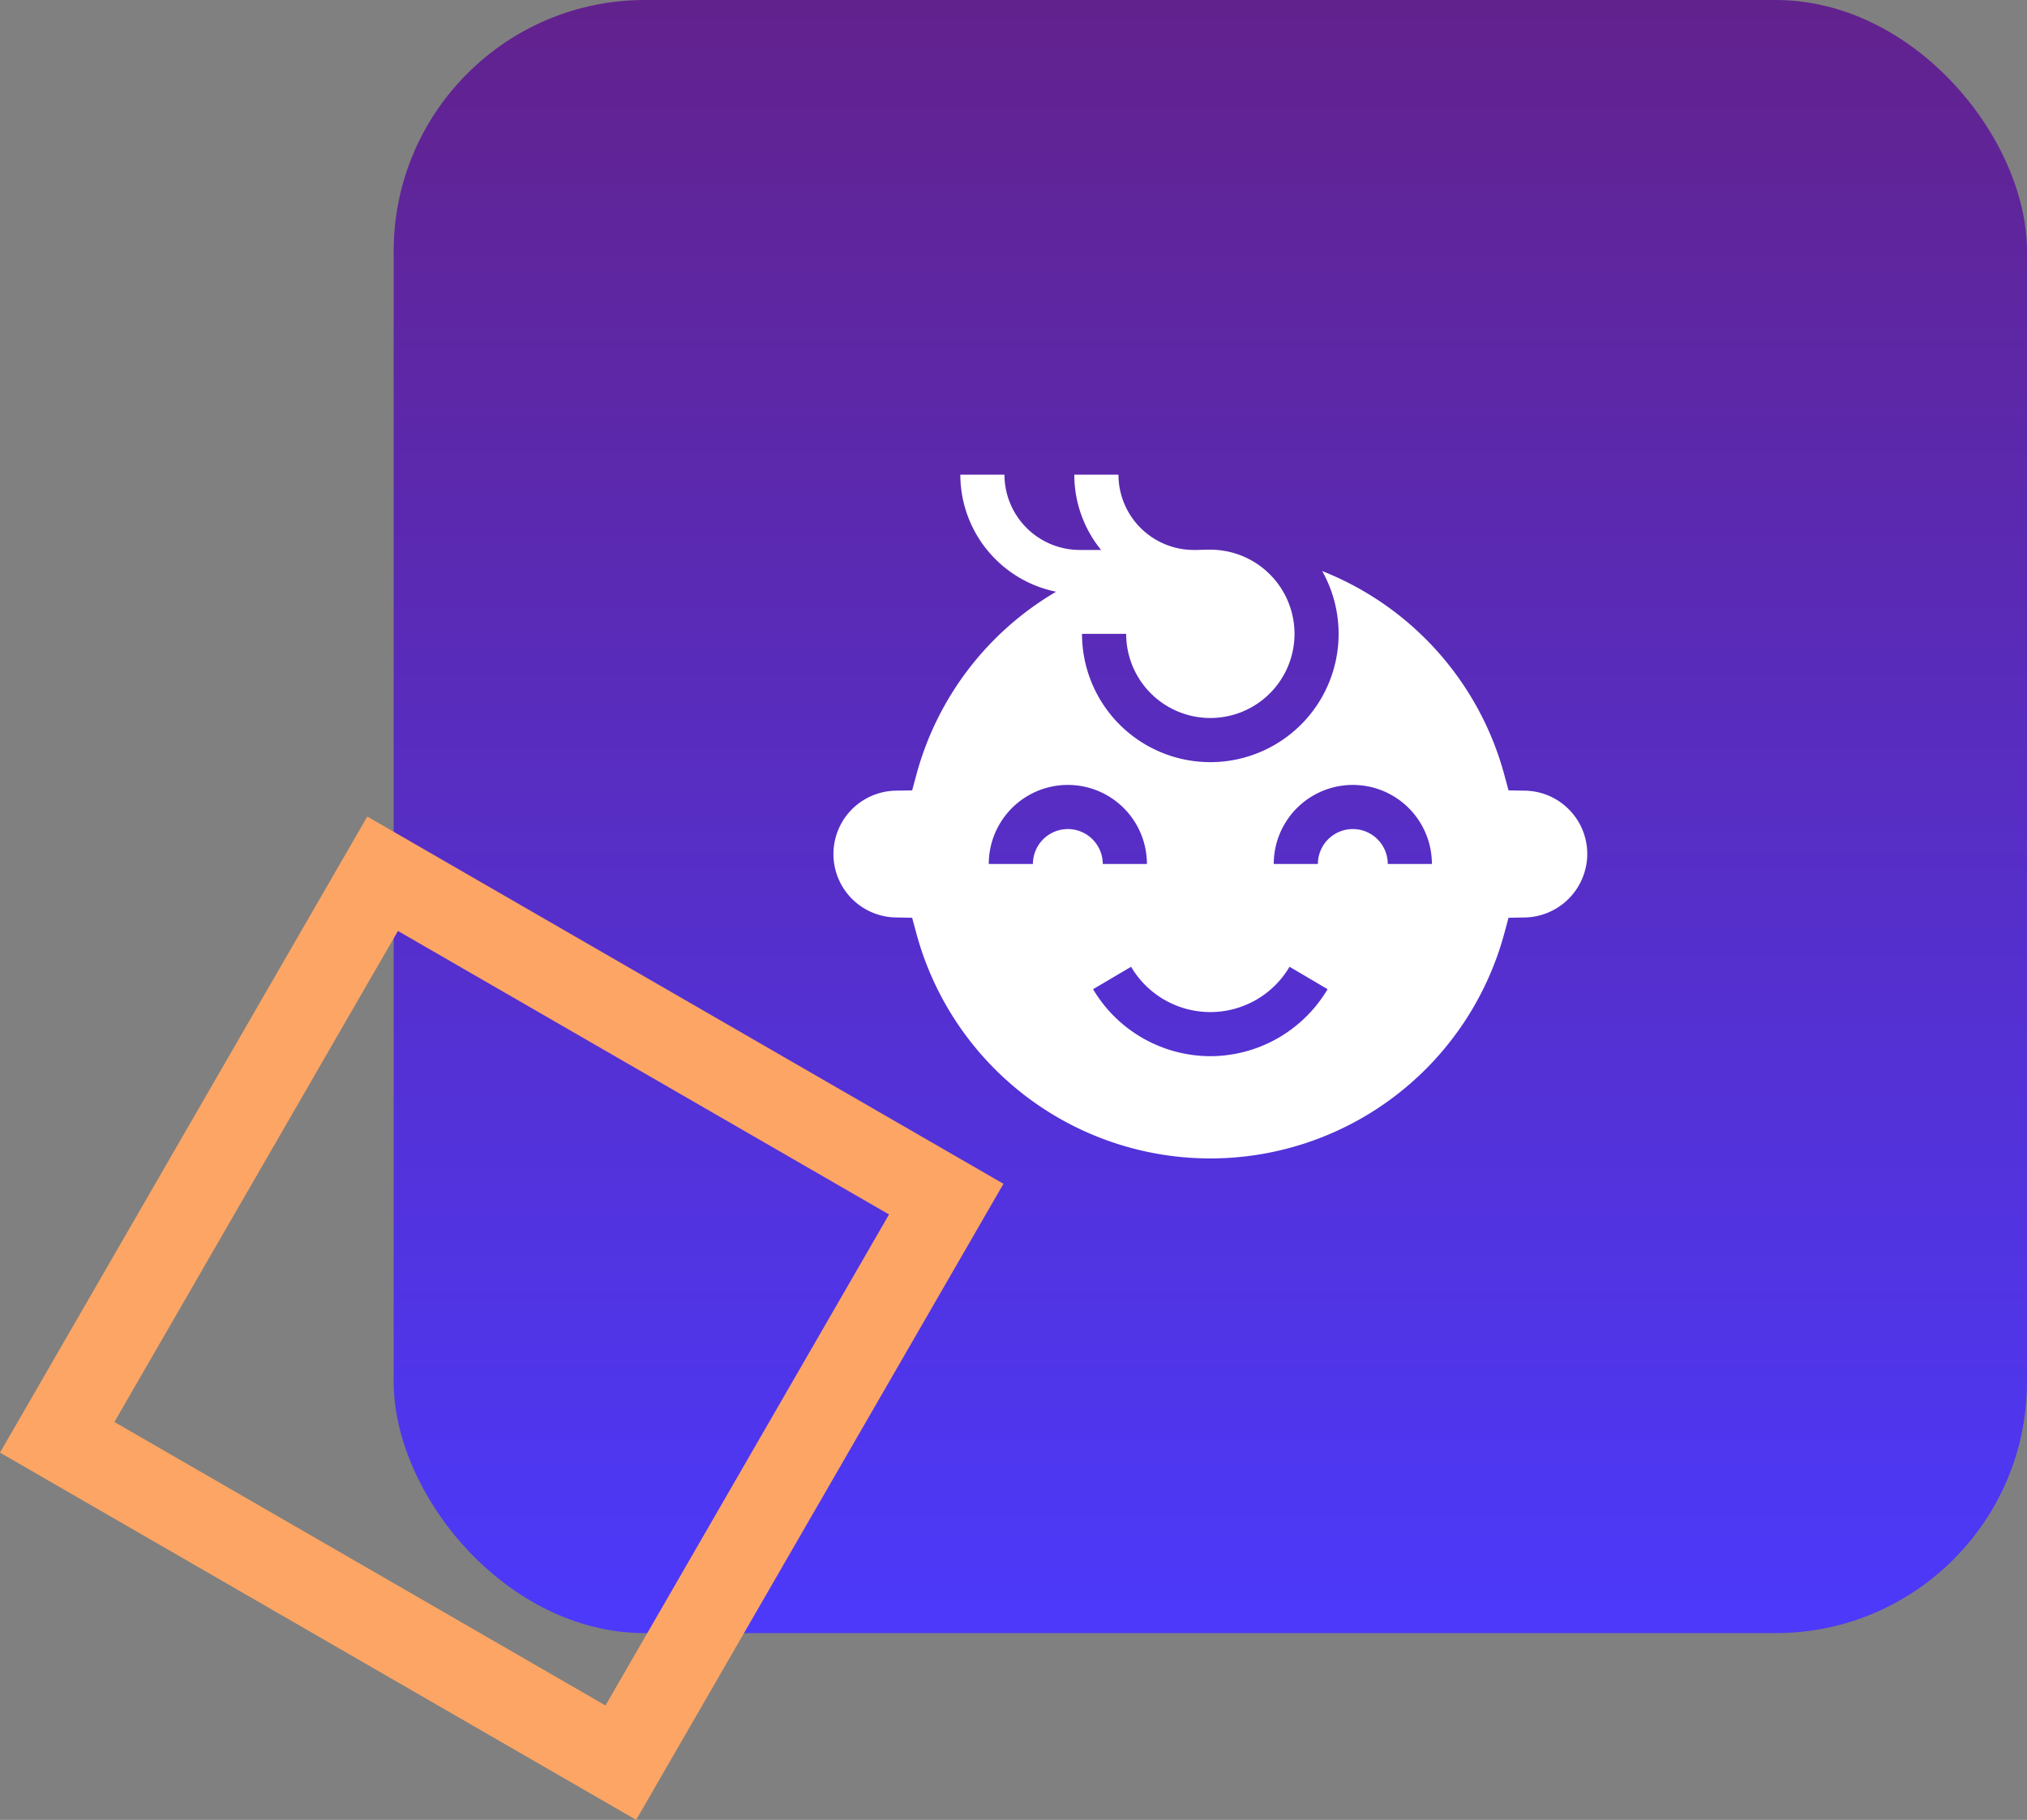
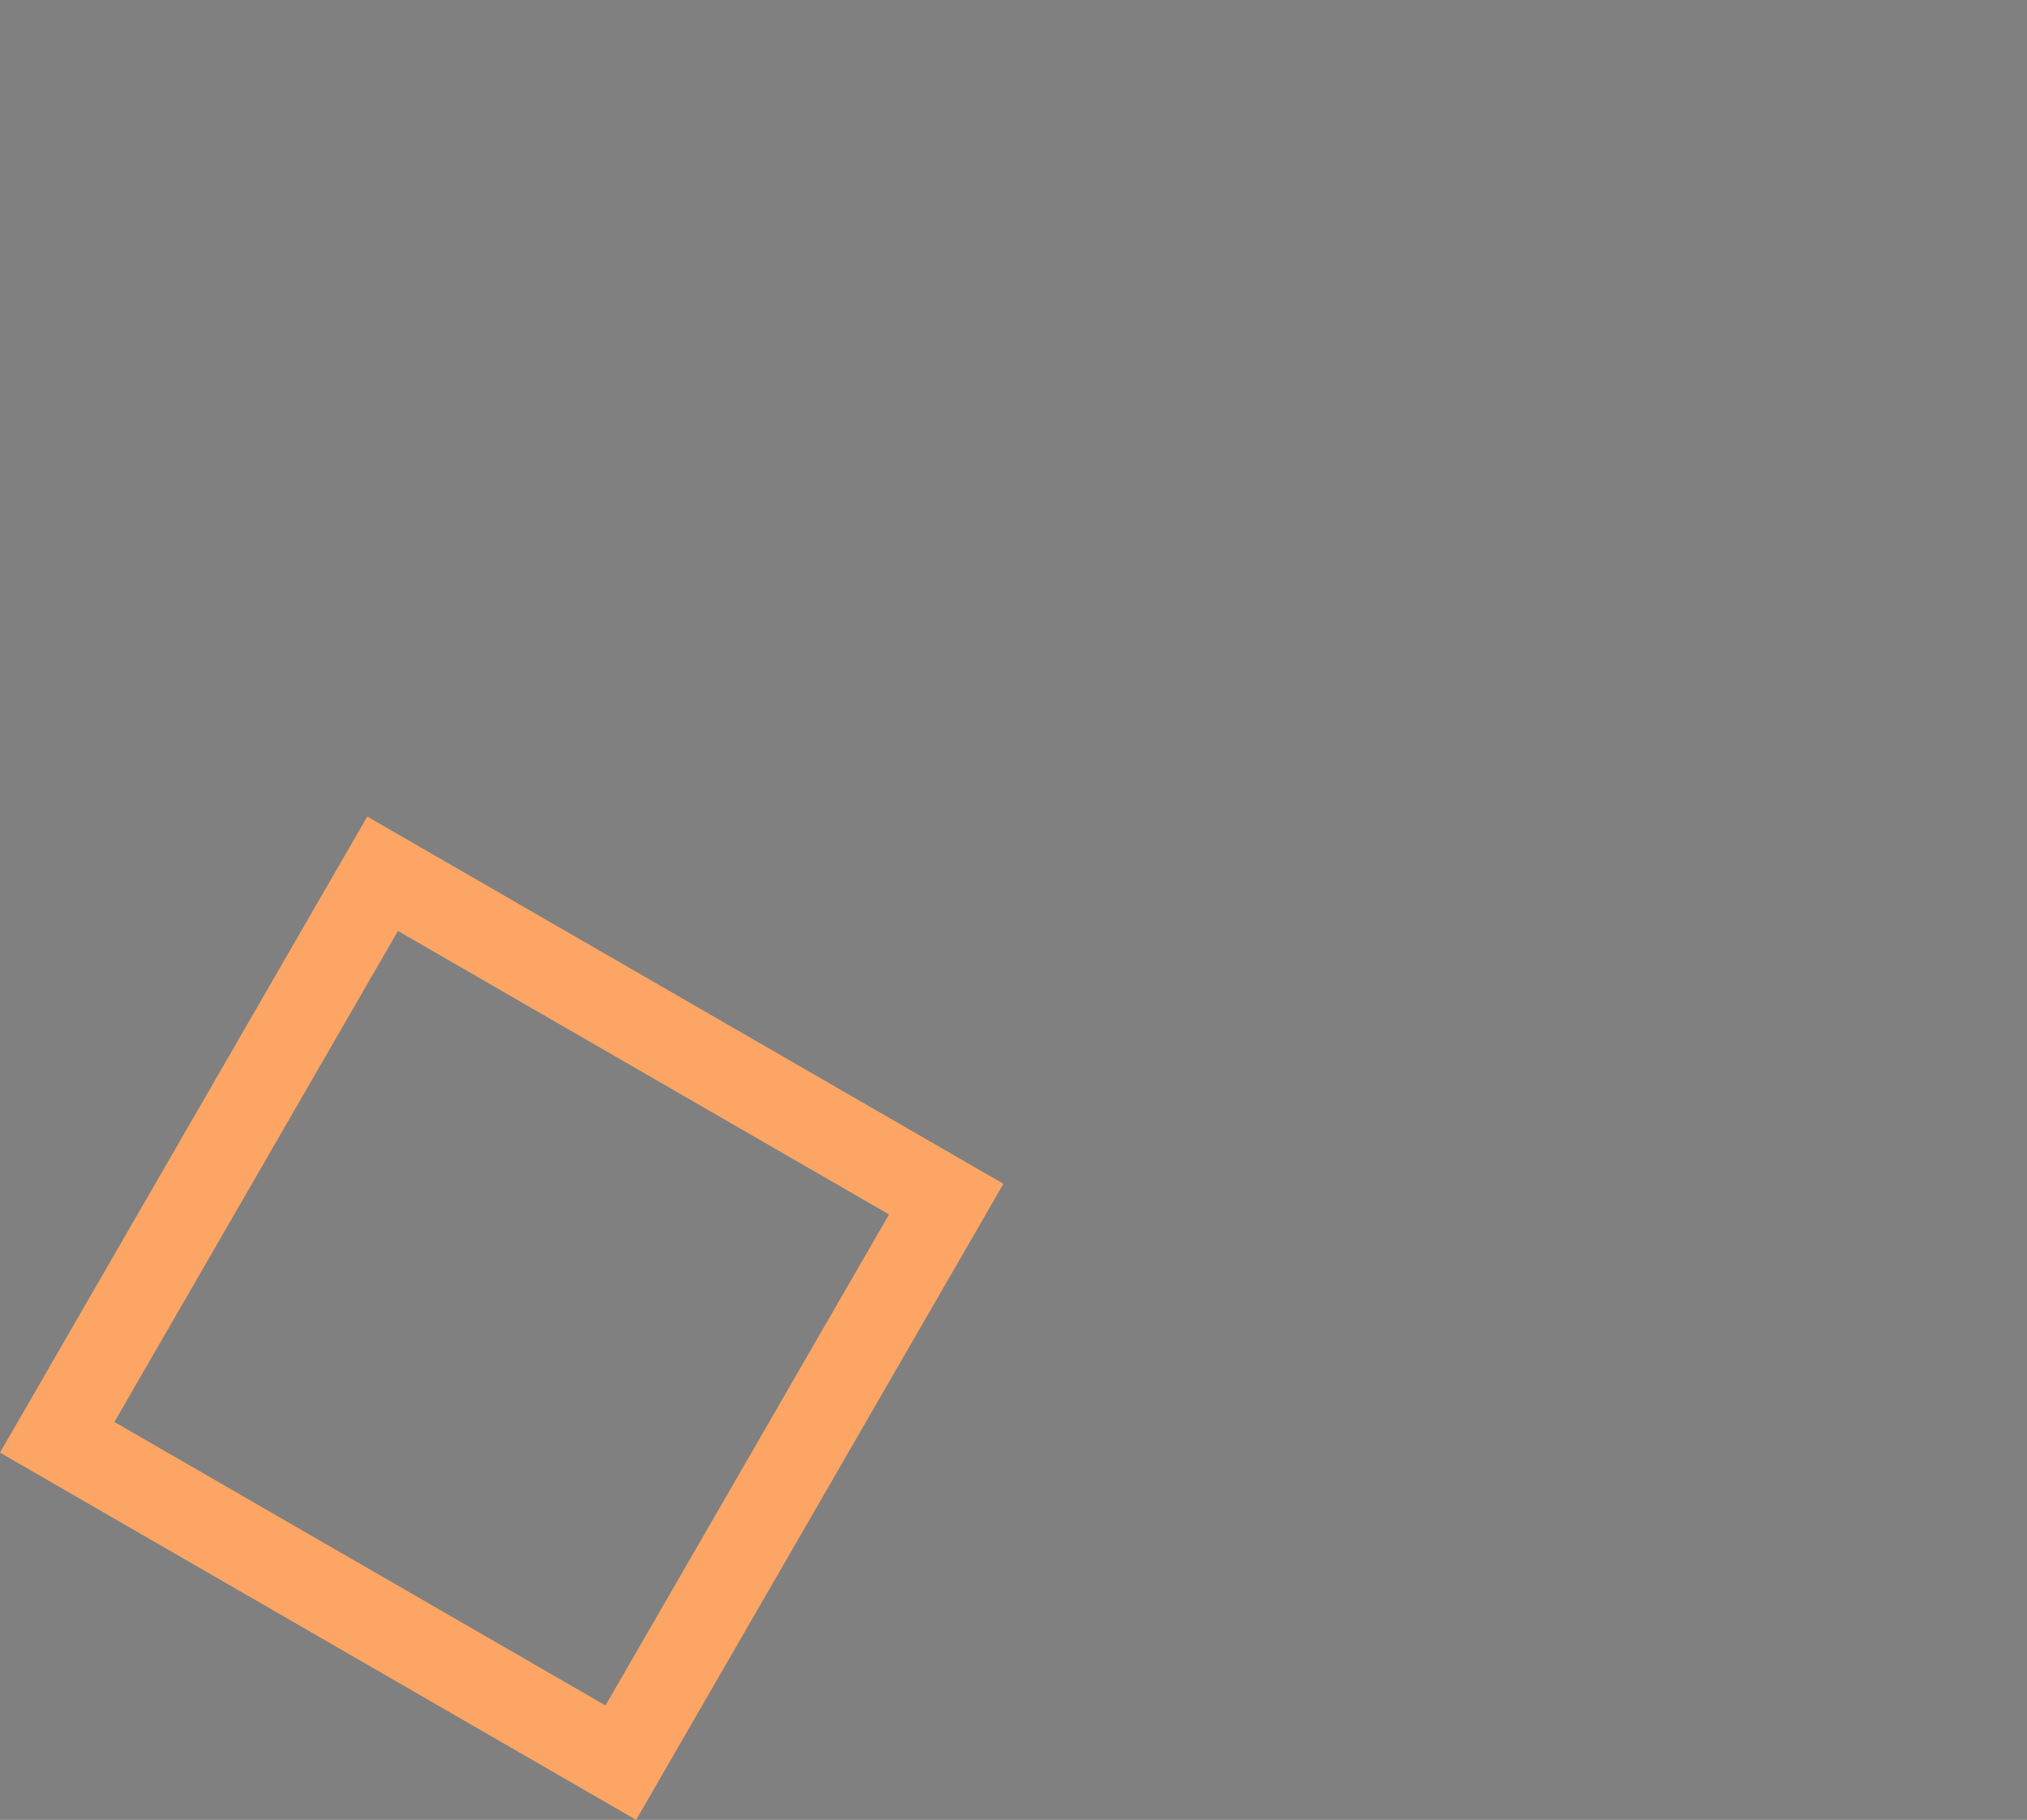
<svg xmlns="http://www.w3.org/2000/svg" width="242" height="217.3" viewBox="0 0 242 217.3">
  <rect x="0" y="0" width="242" height="217.3" fill="#808080" stroke="none" />
  <defs>
    <linearGradient id="linear-gradient" x1="0.5" x2="0.5" y2="1" gradientUnits="objectBoundingBox">
      <stop offset="0" stop-color="#62228e" />
      <stop offset="1" stop-color="#4c39fa" />
    </linearGradient>
  </defs>
  <g id="Group_4315" data-name="Group 4315" transform="translate(-816 -9635)">
-     <rect id="Rectangle_951" data-name="Rectangle 951" width="195" height="195" rx="30" transform="translate(863 9635)" fill="url(#linear-gradient)" />
    <g id="Rectangle_953" data-name="Rectangle 953" transform="translate(859.85 9732.5) rotate(30)" fill="none" stroke="#fca564" stroke-width="10">
      <rect width="87.7" height="87.7" stroke="none" />
      <rect x="5" y="5" width="77.7" height="77.7" fill="none" />
    </g>
-     <path id="baby-boy" d="M87.782,63.736a7.531,7.531,0,0,0-5.2-2.212L80.6,61.486l-.516-1.91A36.37,36.37,0,0,0,58.353,35.3a15.317,15.317,0,1,1-28.672,7.5h5.27A10.049,10.049,0,1,0,45,32.749q-.768,0-1.531.032h-.476a9,9,0,0,1-8.962-8.986h-5.27a14.188,14.188,0,0,0,3.2,8.986H29.409a9,9,0,0,1-8.987-8.987h-5.27A14.281,14.281,0,0,0,26.586,37.769,36.3,36.3,0,0,0,9.916,59.577L9.4,61.486l-1.978.037a7.57,7.57,0,0,0,0,15.137L9.4,76.7l.516,1.909a36.355,36.355,0,0,0,70.168,0L80.6,76.7l1.978-.037A7.606,7.606,0,0,0,90,69.092a7.528,7.528,0,0,0-2.218-5.356ZM27.988,66.108a4.175,4.175,0,0,0-4.17,4.17h-5.27a9.44,9.44,0,0,1,18.88,0h-5.27A4.175,4.175,0,0,0,27.988,66.108ZM45,93.228a16.322,16.322,0,0,1-14-8l4.539-2.678a10.973,10.973,0,0,0,18.916,0L59,85.227A16.322,16.322,0,0,1,45,93.228Zm21.182-22.95a4.17,4.17,0,0,0-8.34,0h-5.27a9.44,9.44,0,0,1,18.88,0Z" transform="translate(915.5 9667.886)" fill="#fff" />
  </g>
</svg>